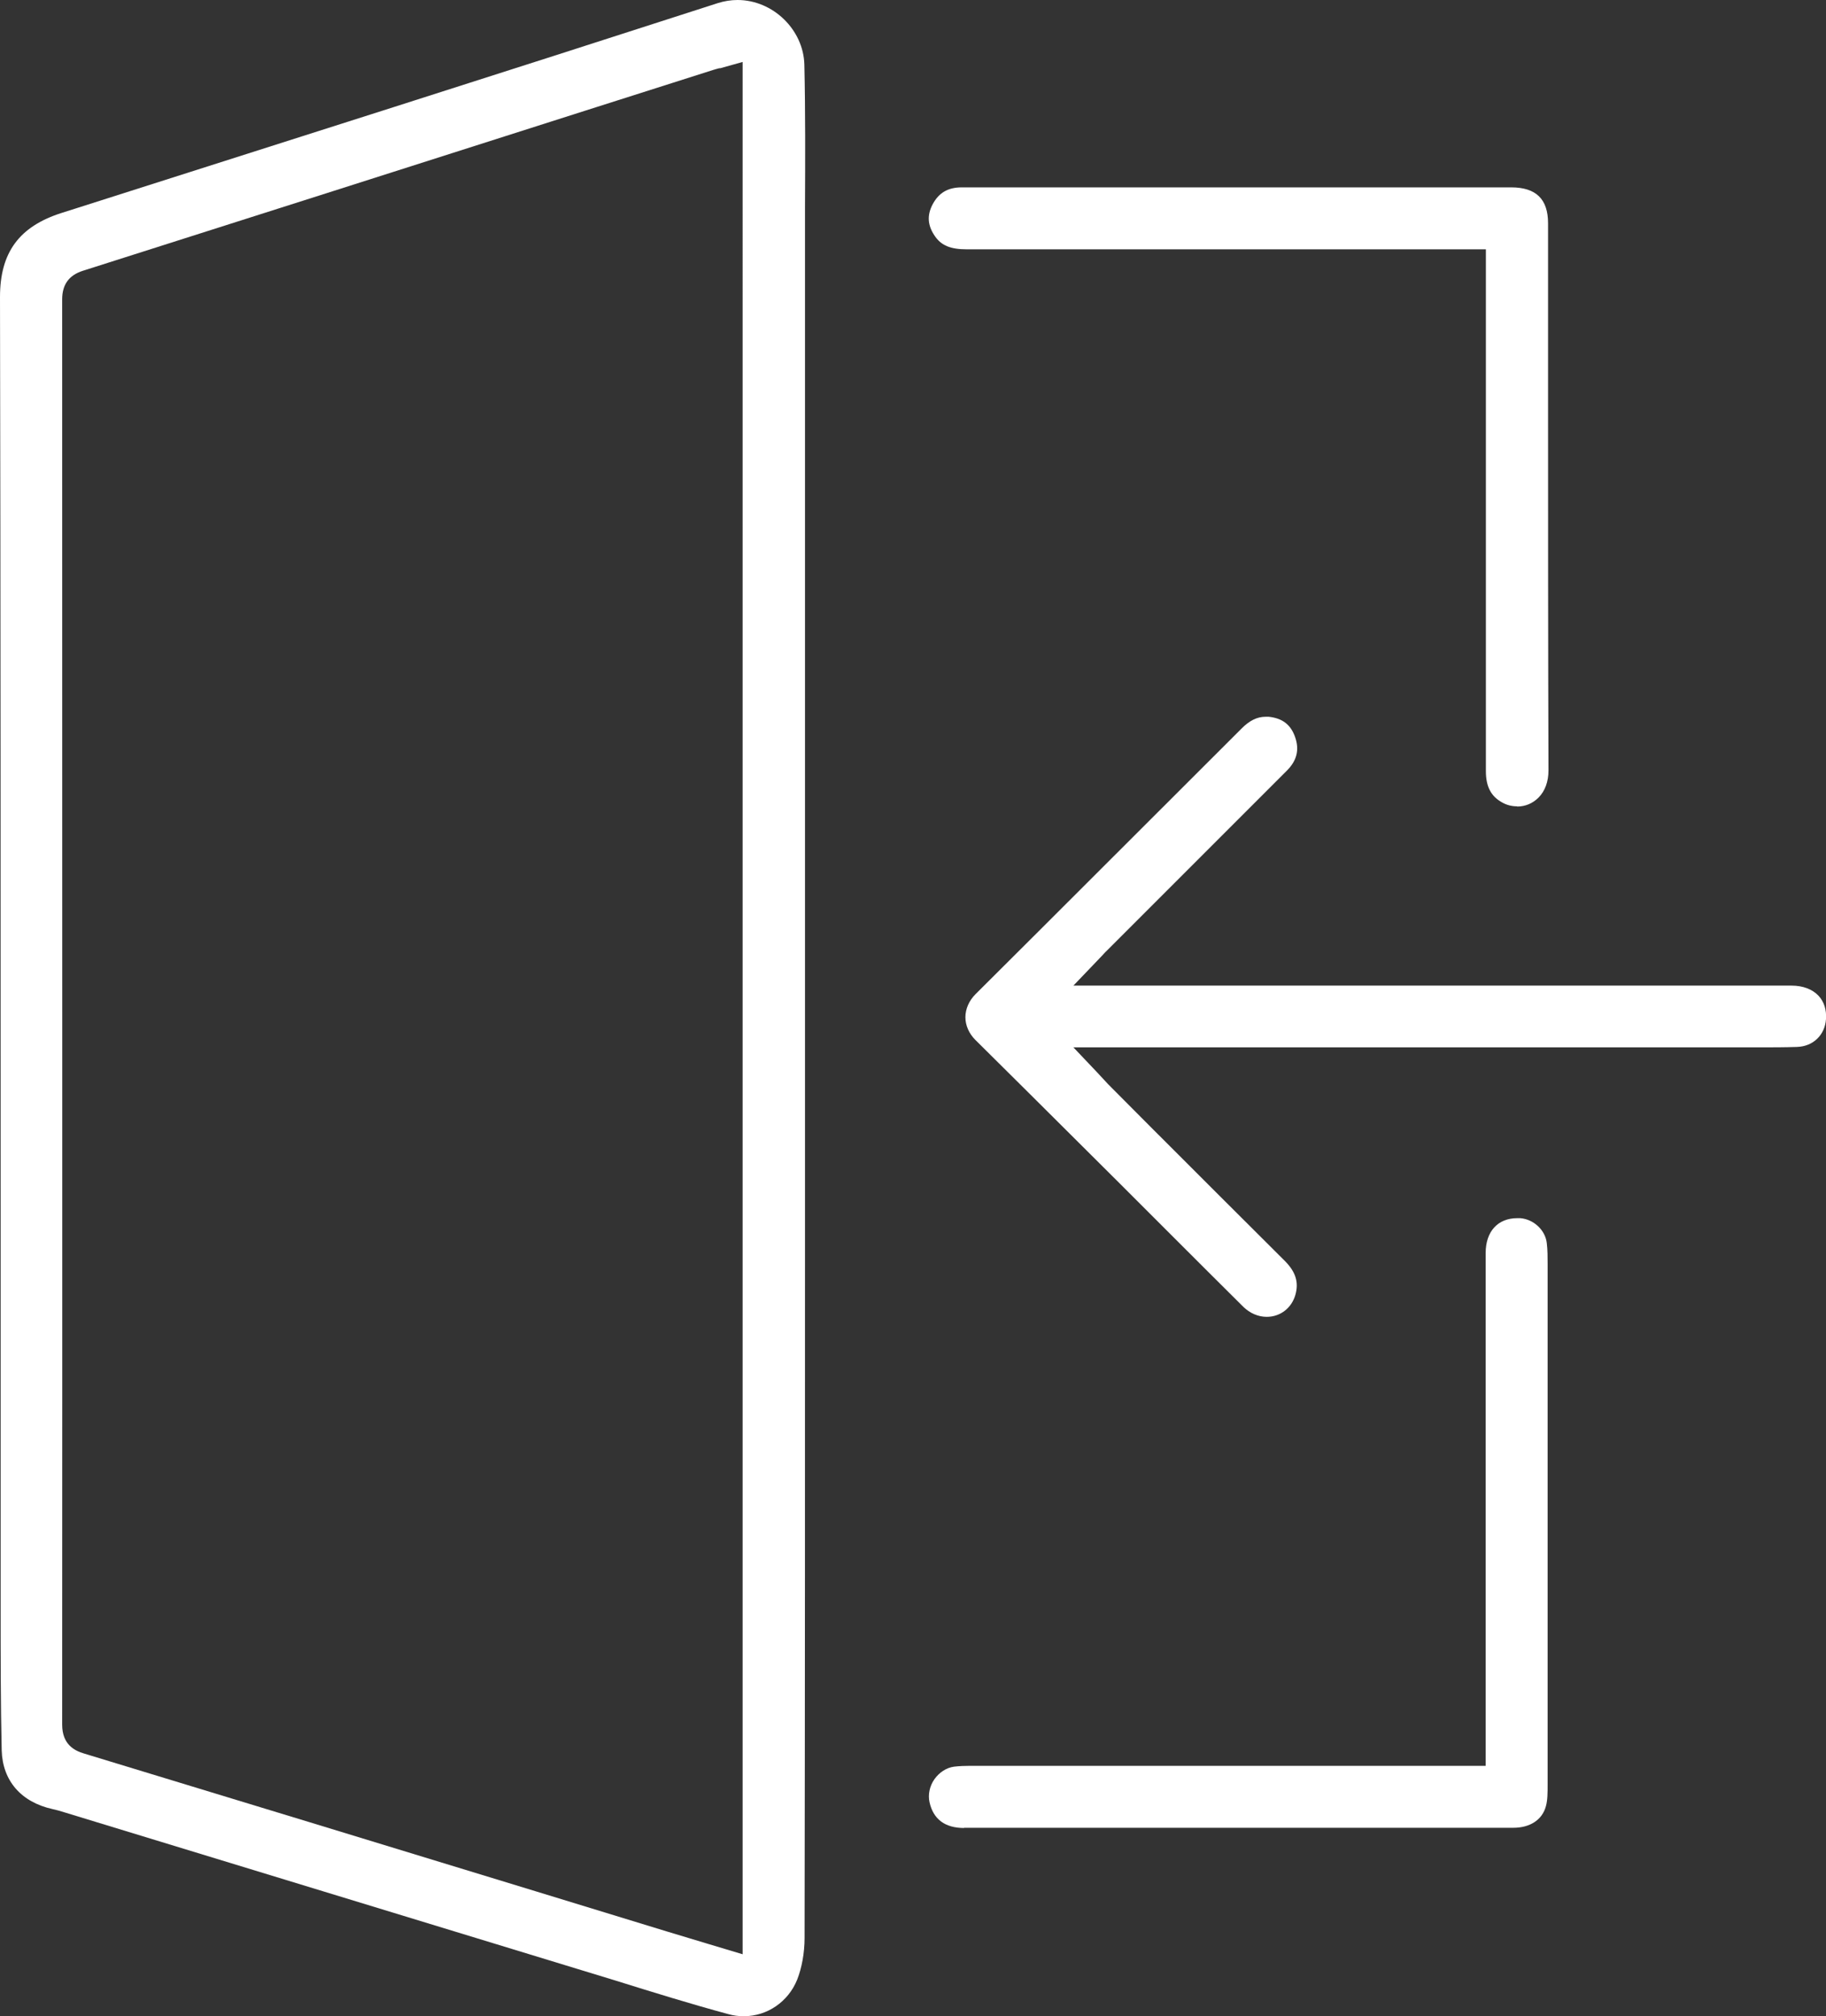
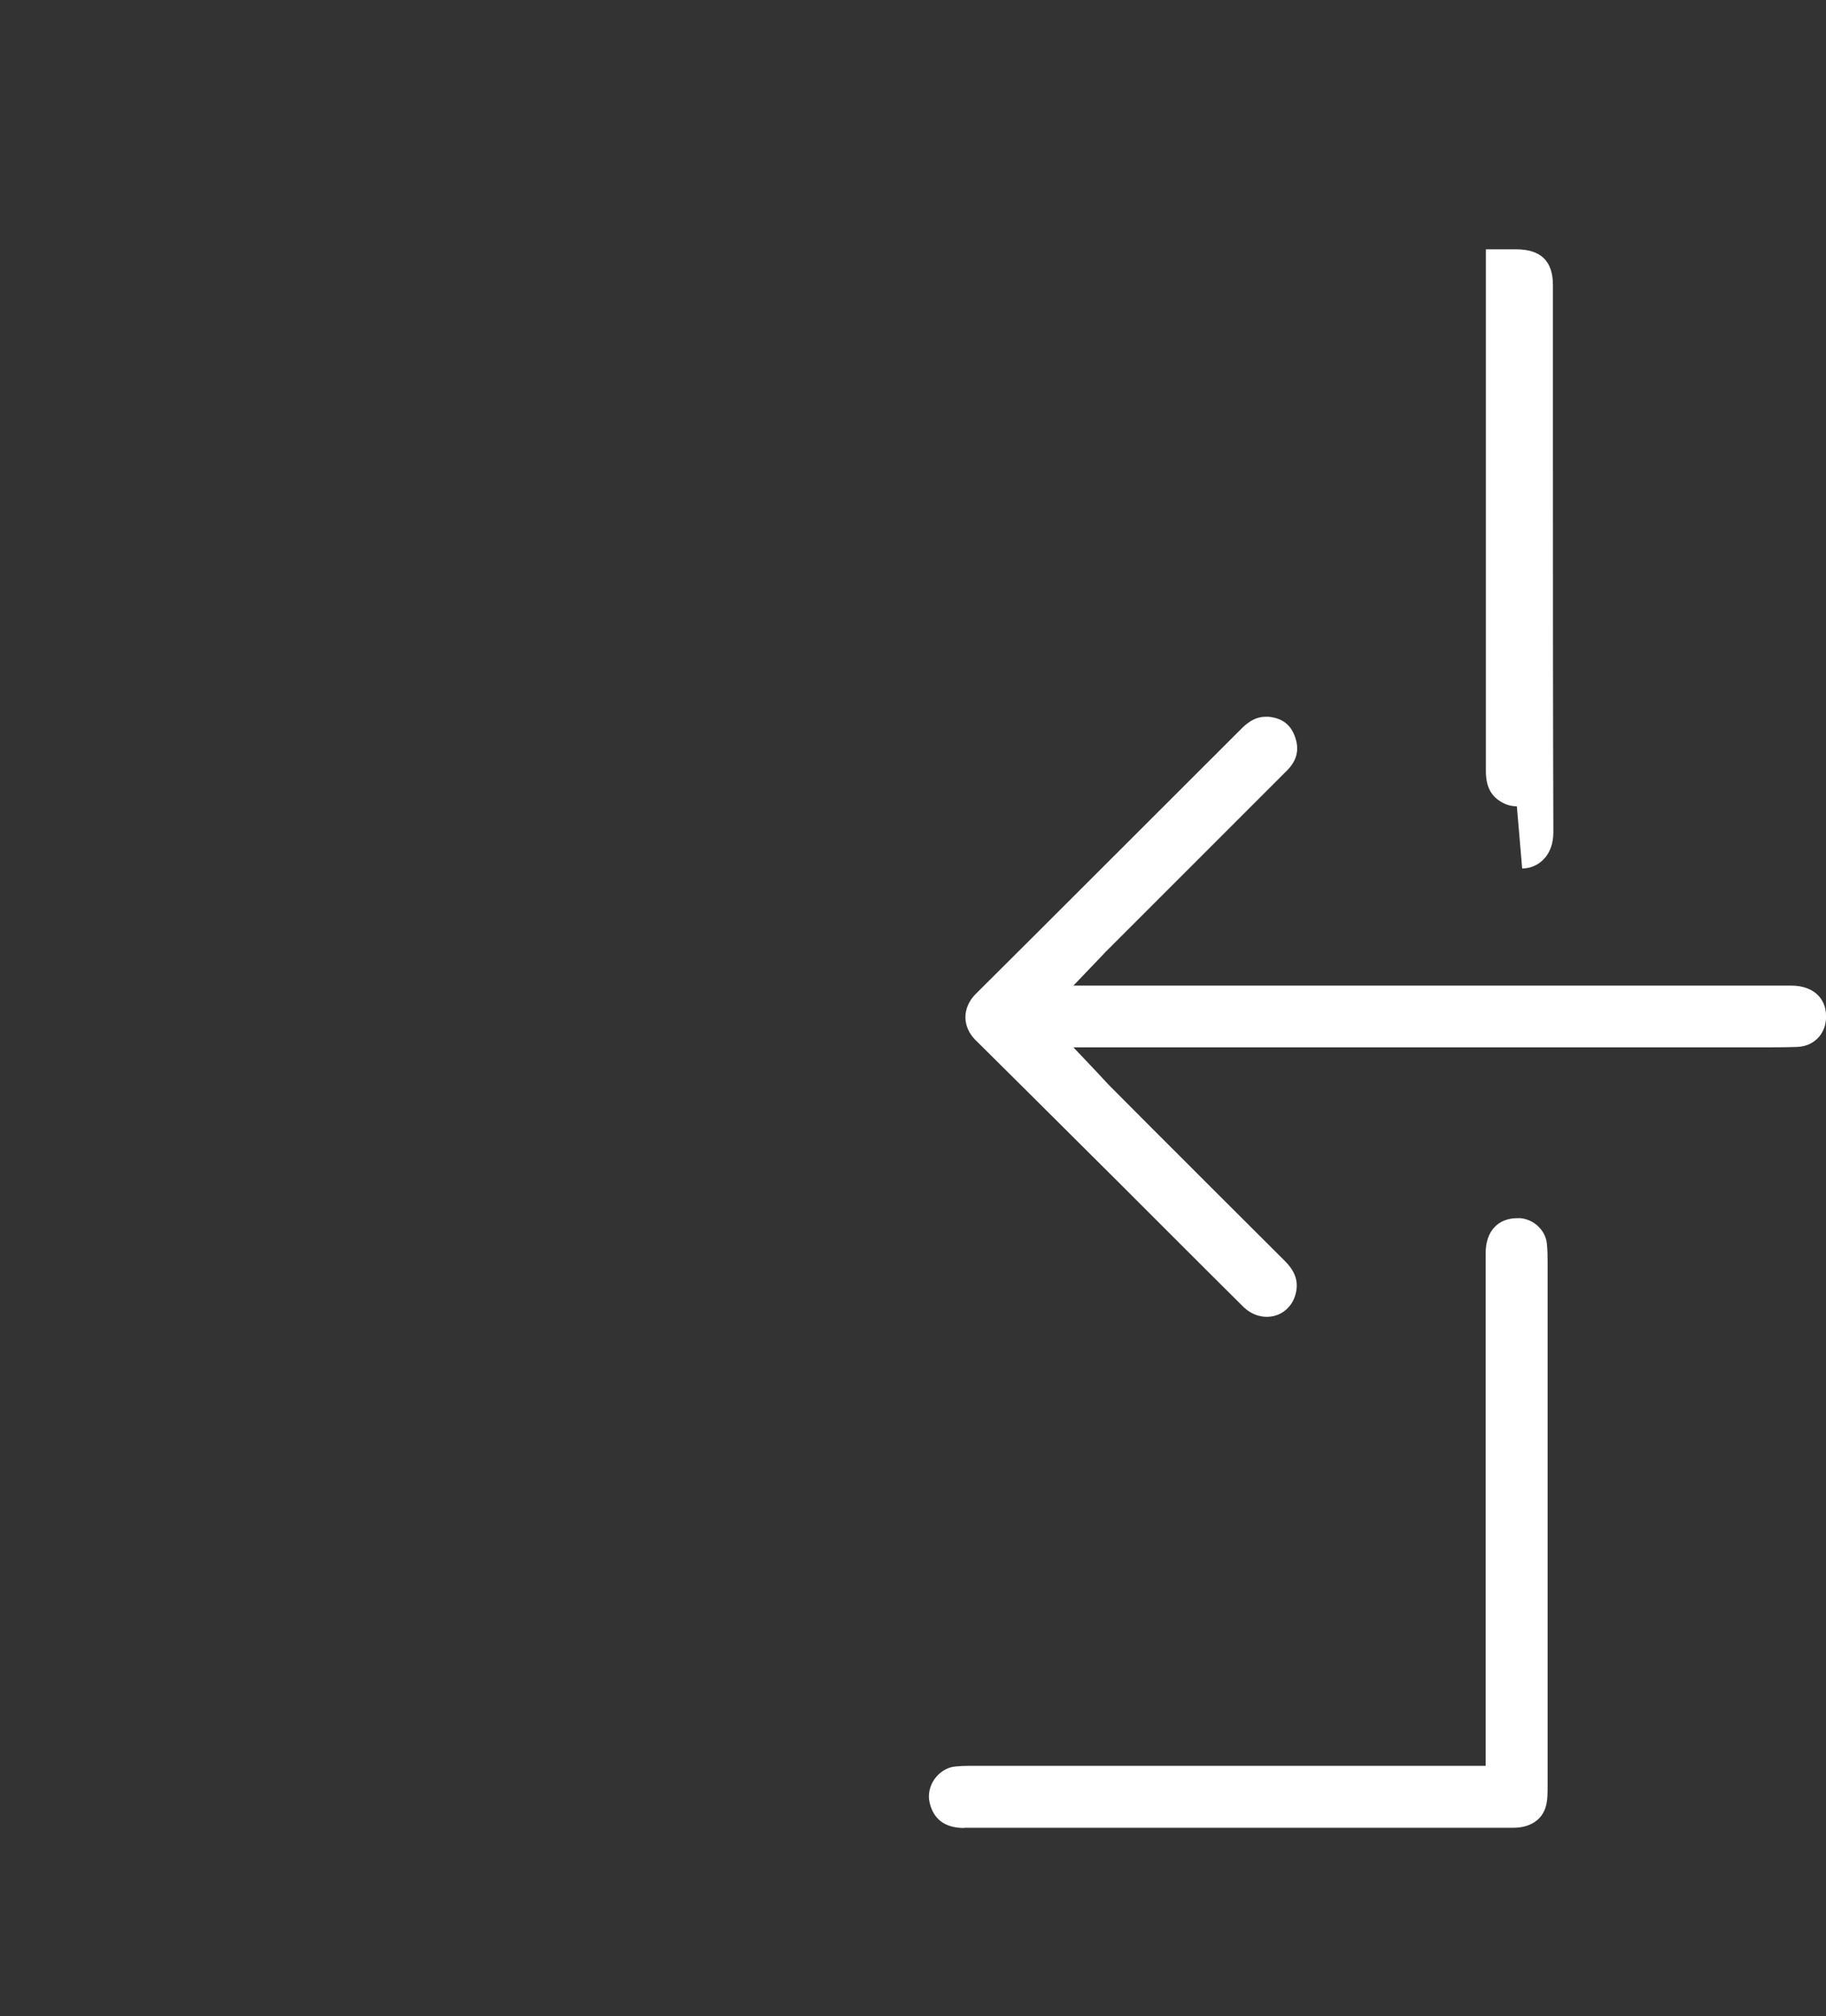
<svg xmlns="http://www.w3.org/2000/svg" id="a" viewBox="0 0 86.06 95.02">
  <rect x="0" y="0" width="86.06" height="95.02" fill="#333333" stroke="none" />
-   <path d="M35.05,95.02c-.25,0-.49-.03-.73-.1-1.78-.48-3.58-1.04-5.31-1.58l-1.77-.54-24.21-7.39c-.18-.06-.37-.11-.55-.15-1.49-.33-2.36-1.34-2.4-2.77-.05-2.21-.05-4.47-.05-6.65v-18.28C.03,43.03.03,28.51,0,14c0-2.1.9-3.33,2.92-3.97l.6-.19C13.46,6.67,23.73,3.41,33.82.15c.31-.1.63-.15.94-.15,1.67,0,3.11,1.4,3.15,3.05.05,2.24.04,4.52.03,6.73v2.59s0,44.64,0,44.64c0,11.44,0,22.88-.02,34.32,0,.71-.13,1.41-.35,1.97-.42,1.04-1.41,1.72-2.51,1.72ZM33.92,3.21c-.12.03-.22.06-.32.09l-6,1.91c-7.9,2.52-15.79,5.04-23.69,7.55-.66.21-.98.65-.98,1.35,0,22.39.01,44.78,0,67.17,0,.94.59,1.23,1.03,1.36,7.11,2.16,14.21,4.33,21.31,6.5l6.14,1.88c.65.2,3.59,1.08,3.59,1.08V2.92l-1.07.3Z" fill="#fff" stroke-width="0" />
  <path d="M59.64,33.78c-.39,0-.76.18-1.14.57-3.19,3.19-6.38,6.37-9.57,9.56l-2.95,2.94c-.31.31-.48.7-.48,1.09s.17.77.47,1.07l2.58,2.56,4.29,4.27,2.16,2.16c1.2,1.2,2.4,2.4,3.6,3.59.31.3.7.47,1.1.47.64,0,1.17-.41,1.35-1.03.17-.59.02-1.08-.48-1.59-2.11-2.1-4.22-4.21-6.33-6.32l-2.01-2.02-.27-.29-.25-.27-1.12-1.18h30.33s1.06,0,1.06,0h.96c.58,0,1.17,0,1.75-.02.76-.02,1.32-.56,1.37-1.31.03-.44-.09-.82-.35-1.1-.29-.31-.74-.48-1.27-.48h-14.26s-8.53,0-8.53,0h-8.53s-.89,0-.89,0h-1.64l1.13-1.18.21-.22c.12-.13.21-.23.31-.32l6.29-6.29,2.12-2.12c.47-.47.6-.98.39-1.58-.2-.58-.59-.89-1.24-.96-.05,0-.11,0-.16,0Z" fill="#fff" stroke-width="0" />
-   <path d="M71.49,38c-.24,0-.48-.06-.69-.18-.53-.29-.77-.75-.77-1.48V11.75s-20.42,0-24.47,0c-.76,0-1.19-.18-1.49-.61-.35-.5-.39-.98-.12-1.5.29-.55.72-.81,1.38-.81h25.89c1.17,0,1.74.55,1.74,1.69v8.18c0,5.87,0,11.74.02,17.61,0,.52-.16.97-.47,1.28-.27.27-.62.42-1,.42Z" fill="#fff" stroke-width="0" />
+   <path d="M71.49,38c-.24,0-.48-.06-.69-.18-.53-.29-.77-.75-.77-1.48V11.75s-20.42,0-24.47,0h25.89c1.17,0,1.74.55,1.74,1.69v8.18c0,5.87,0,11.74.02,17.61,0,.52-.16.97-.47,1.28-.27.27-.62.42-1,.42Z" fill="#fff" stroke-width="0" />
  <path d="M45.44,86.15c-.9,0-1.45-.41-1.63-1.21-.08-.36,0-.76.23-1.09.23-.32.56-.54.92-.59.25-.03.52-.04.77-.04h24.29s0-24.17,0-24.17c0-1.01.57-1.64,1.49-1.64h.14c.63.05,1.18.56,1.25,1.17.04.33.04.66.04,1,0,8.19,0,16.34,0,24.5,0,.41,0,.75-.08,1.04-.17.64-.74,1.02-1.54,1.02h-6.36s-19.53,0-19.53,0Z" fill="#fff" stroke-width="0" />
</svg>